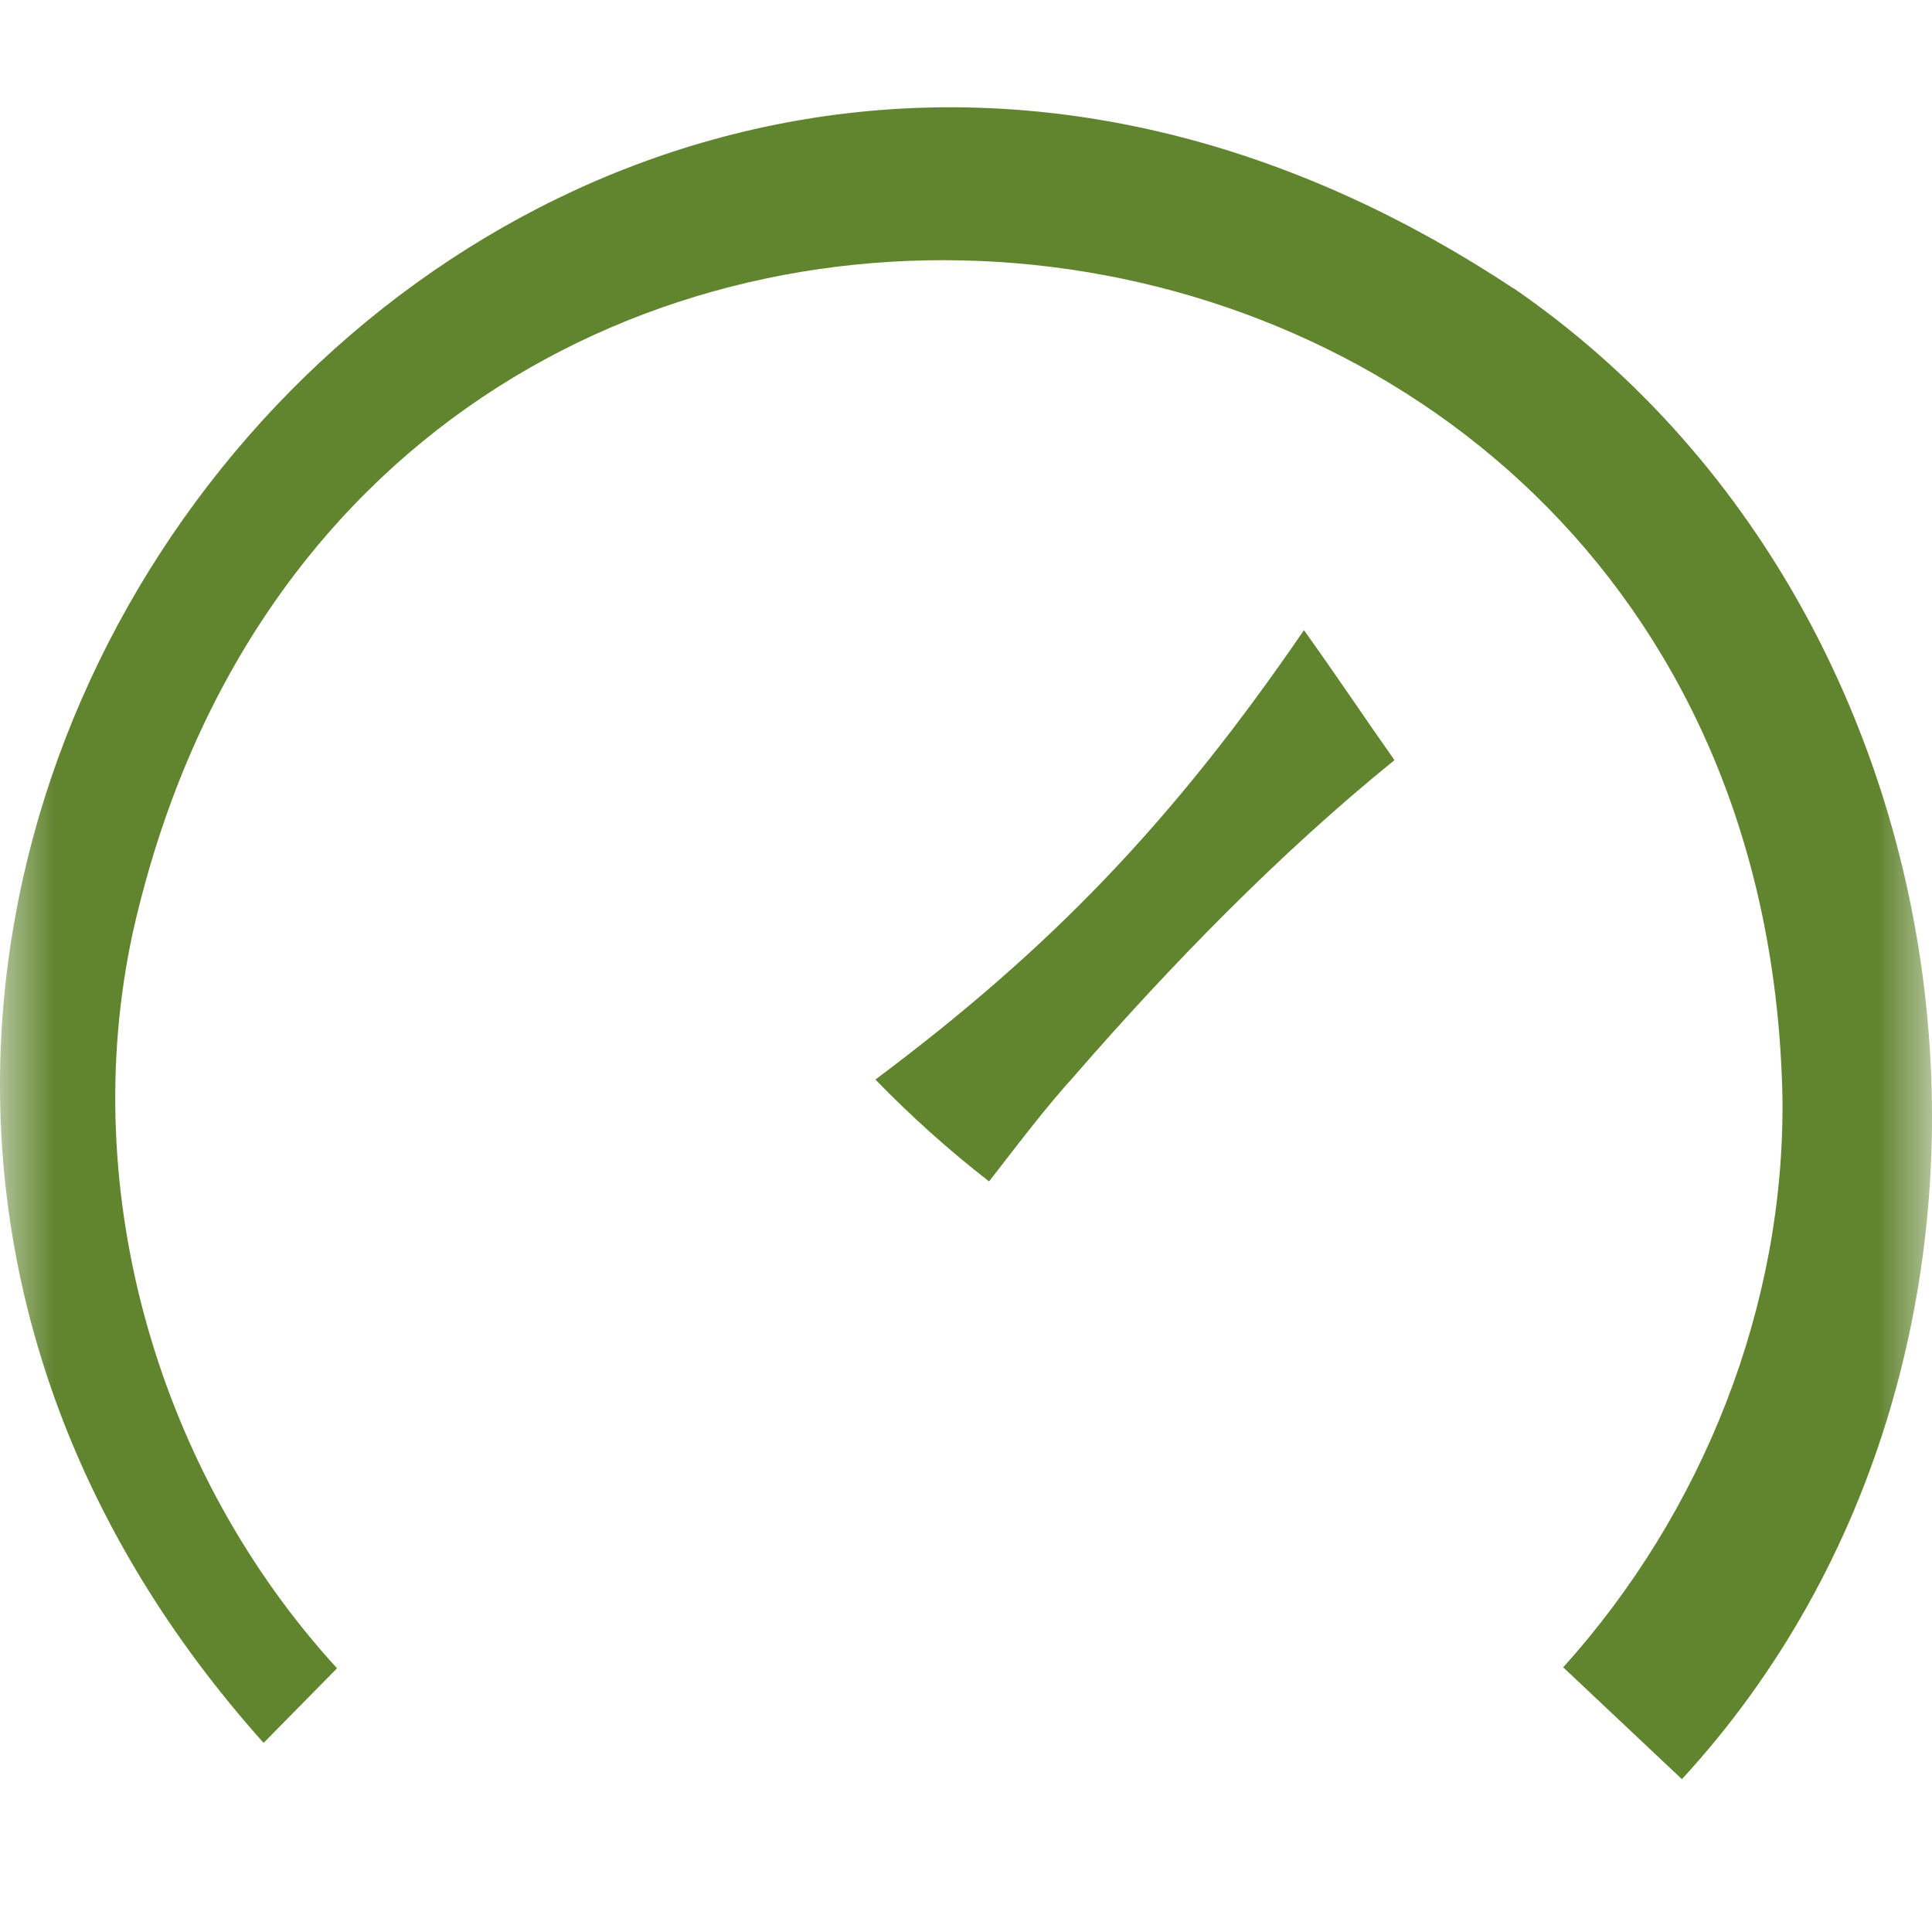
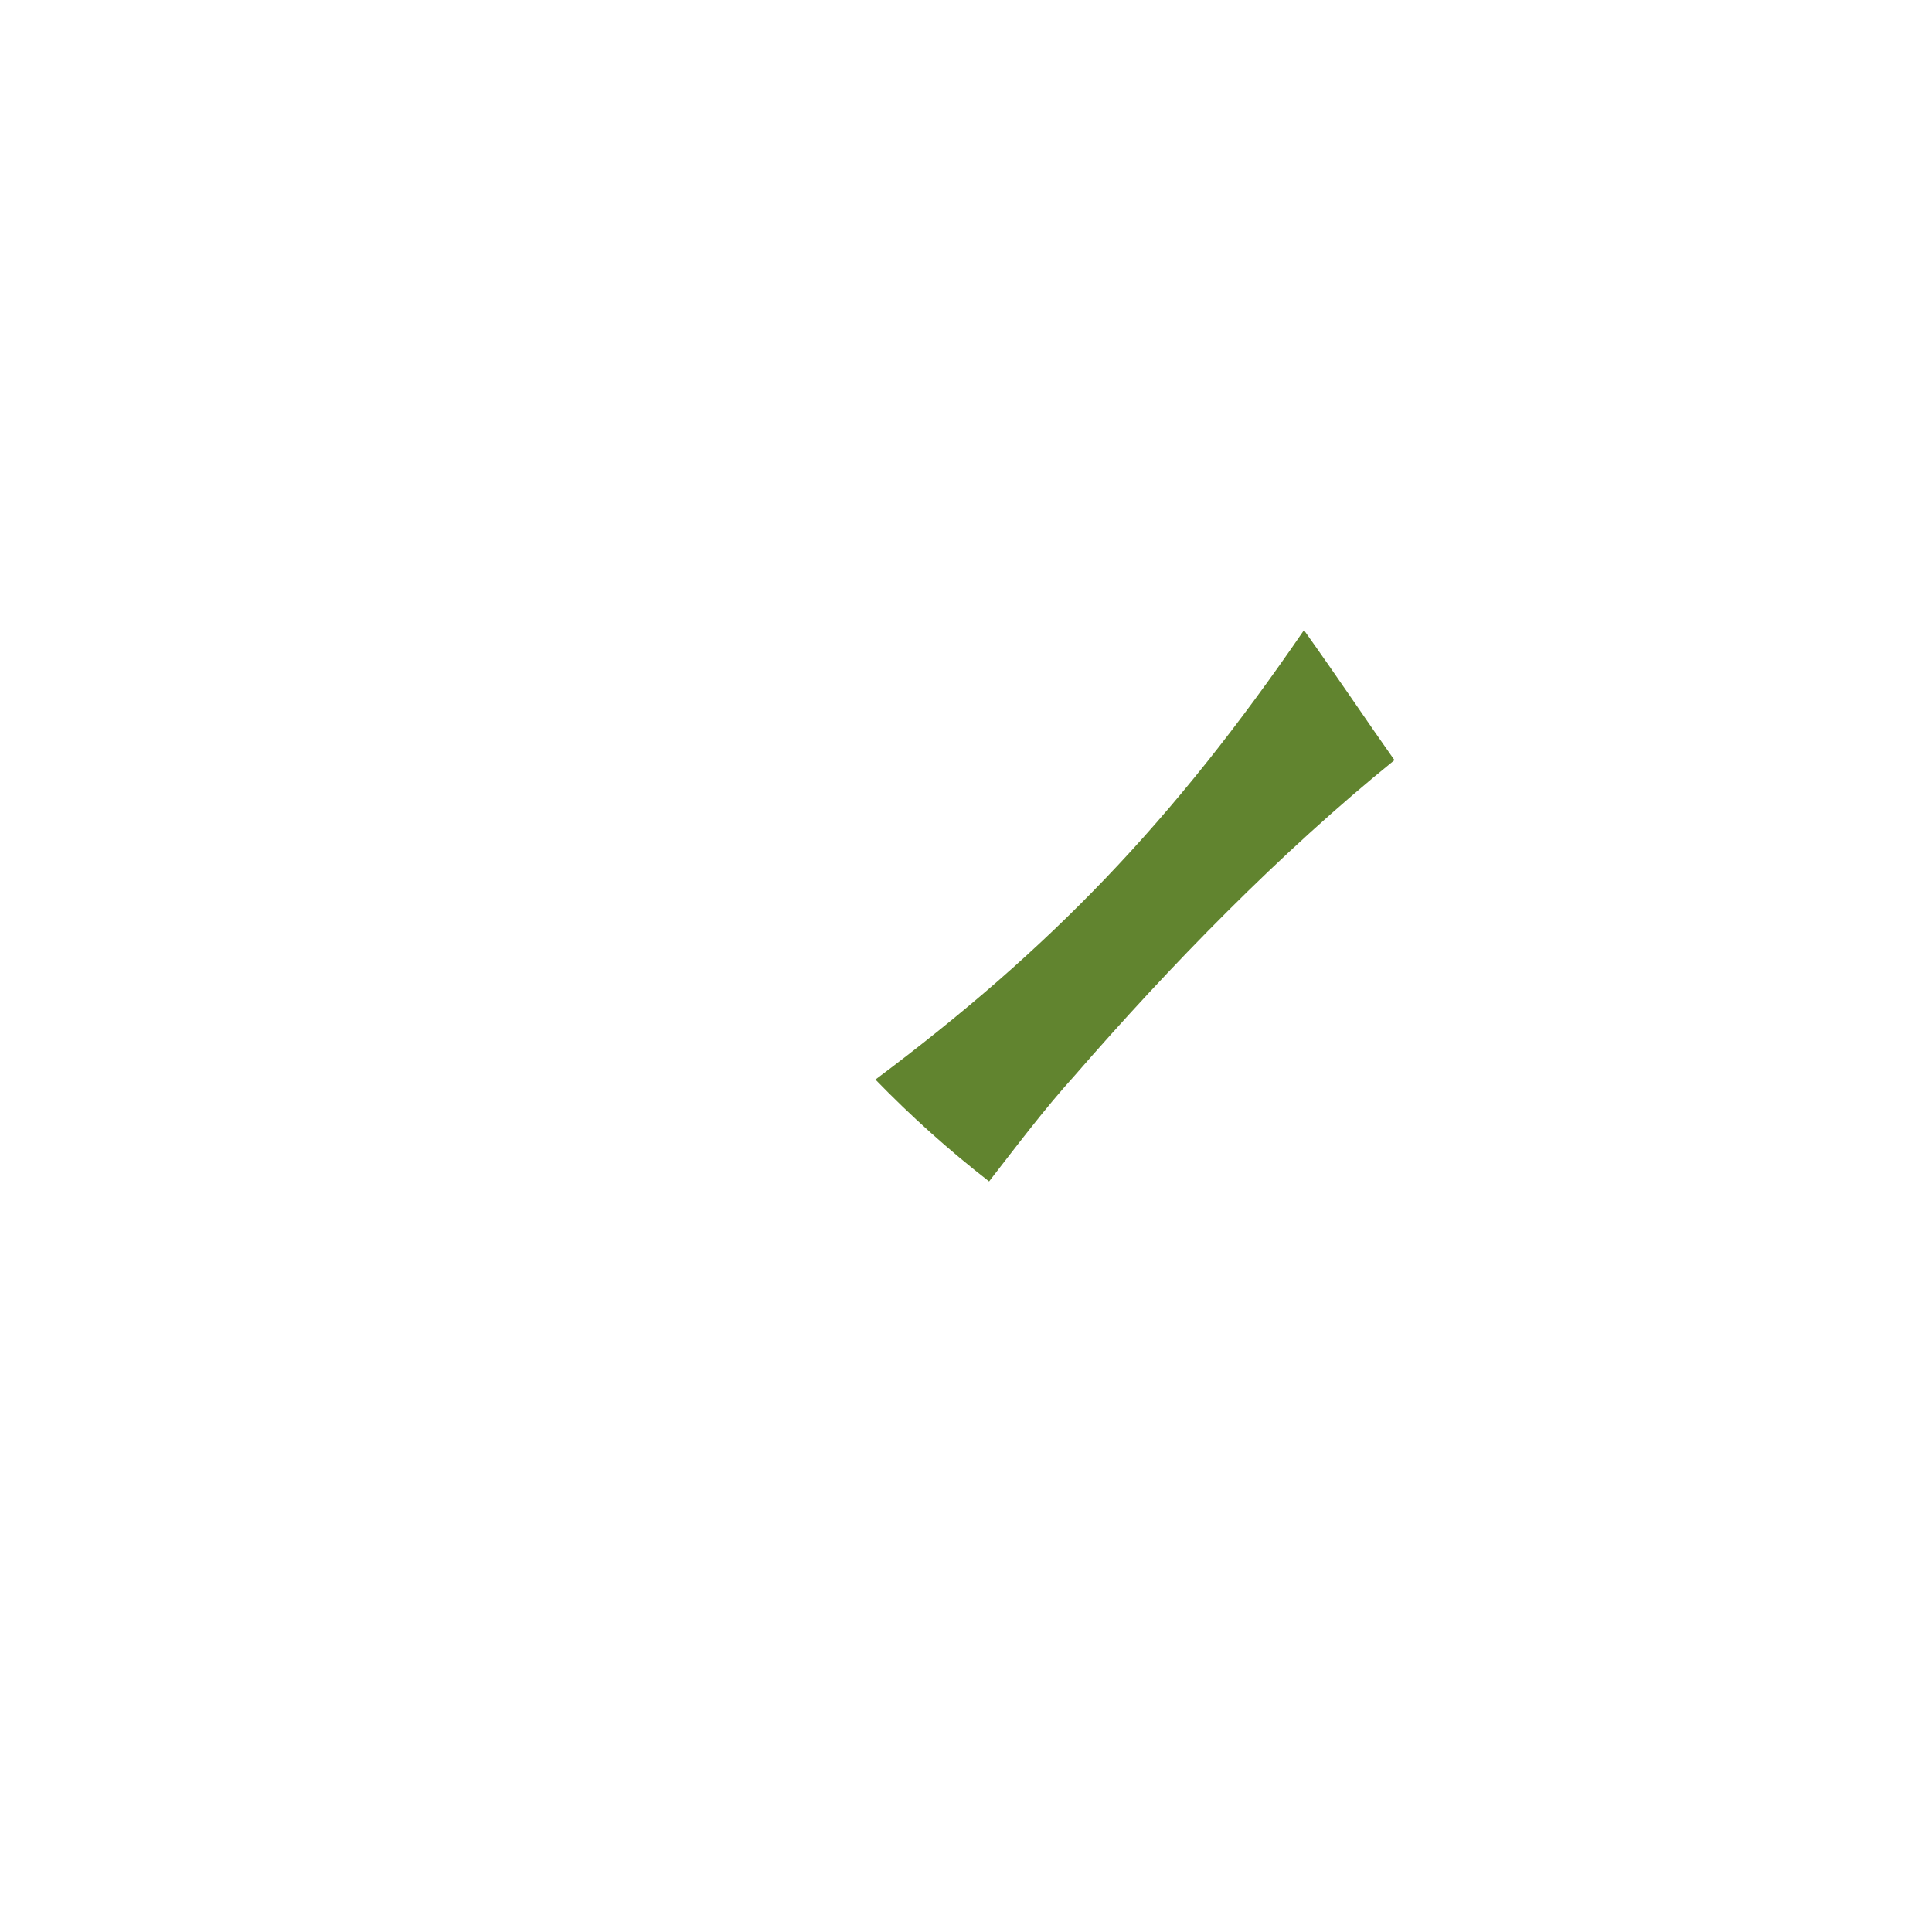
<svg xmlns="http://www.w3.org/2000/svg" fill="none" viewBox="0 0 18 18" height="18" width="18">
  <mask height="18" width="18" y="0" x="0" maskUnits="userSpaceOnUse" style="mask-type:alpha" id="mask0_1446_190">
    <rect fill="#D9D9D9" height="18" width="18" />
  </mask>
  <g mask="url(#mask0_1446_190)">
    <path fill="#61842F" d="M12.992 7.082C12.739 6.725 12.477 6.331 12.149 5.871C10.921 7.664 9.787 8.838 8.156 10.058C8.484 10.396 8.84 10.716 9.215 11.007C9.478 10.669 9.731 10.331 10.012 10.021C10.902 8.997 11.924 7.946 12.992 7.082Z" />
-     <path fill="#61842F" d="M14.105 2.69C4.911 -3.403 -4.611 8.342 2.456 16.238L3.14 15.543C1.481 13.731 0.712 11.112 1.237 8.69C3.318 -0.577 16.429 0.85 16.607 10.239C16.626 12.173 15.867 14.088 14.564 15.534L15.67 16.576C19.343 12.586 18.566 5.751 14.095 2.681L14.105 2.69Z" />
  </g>
</svg>